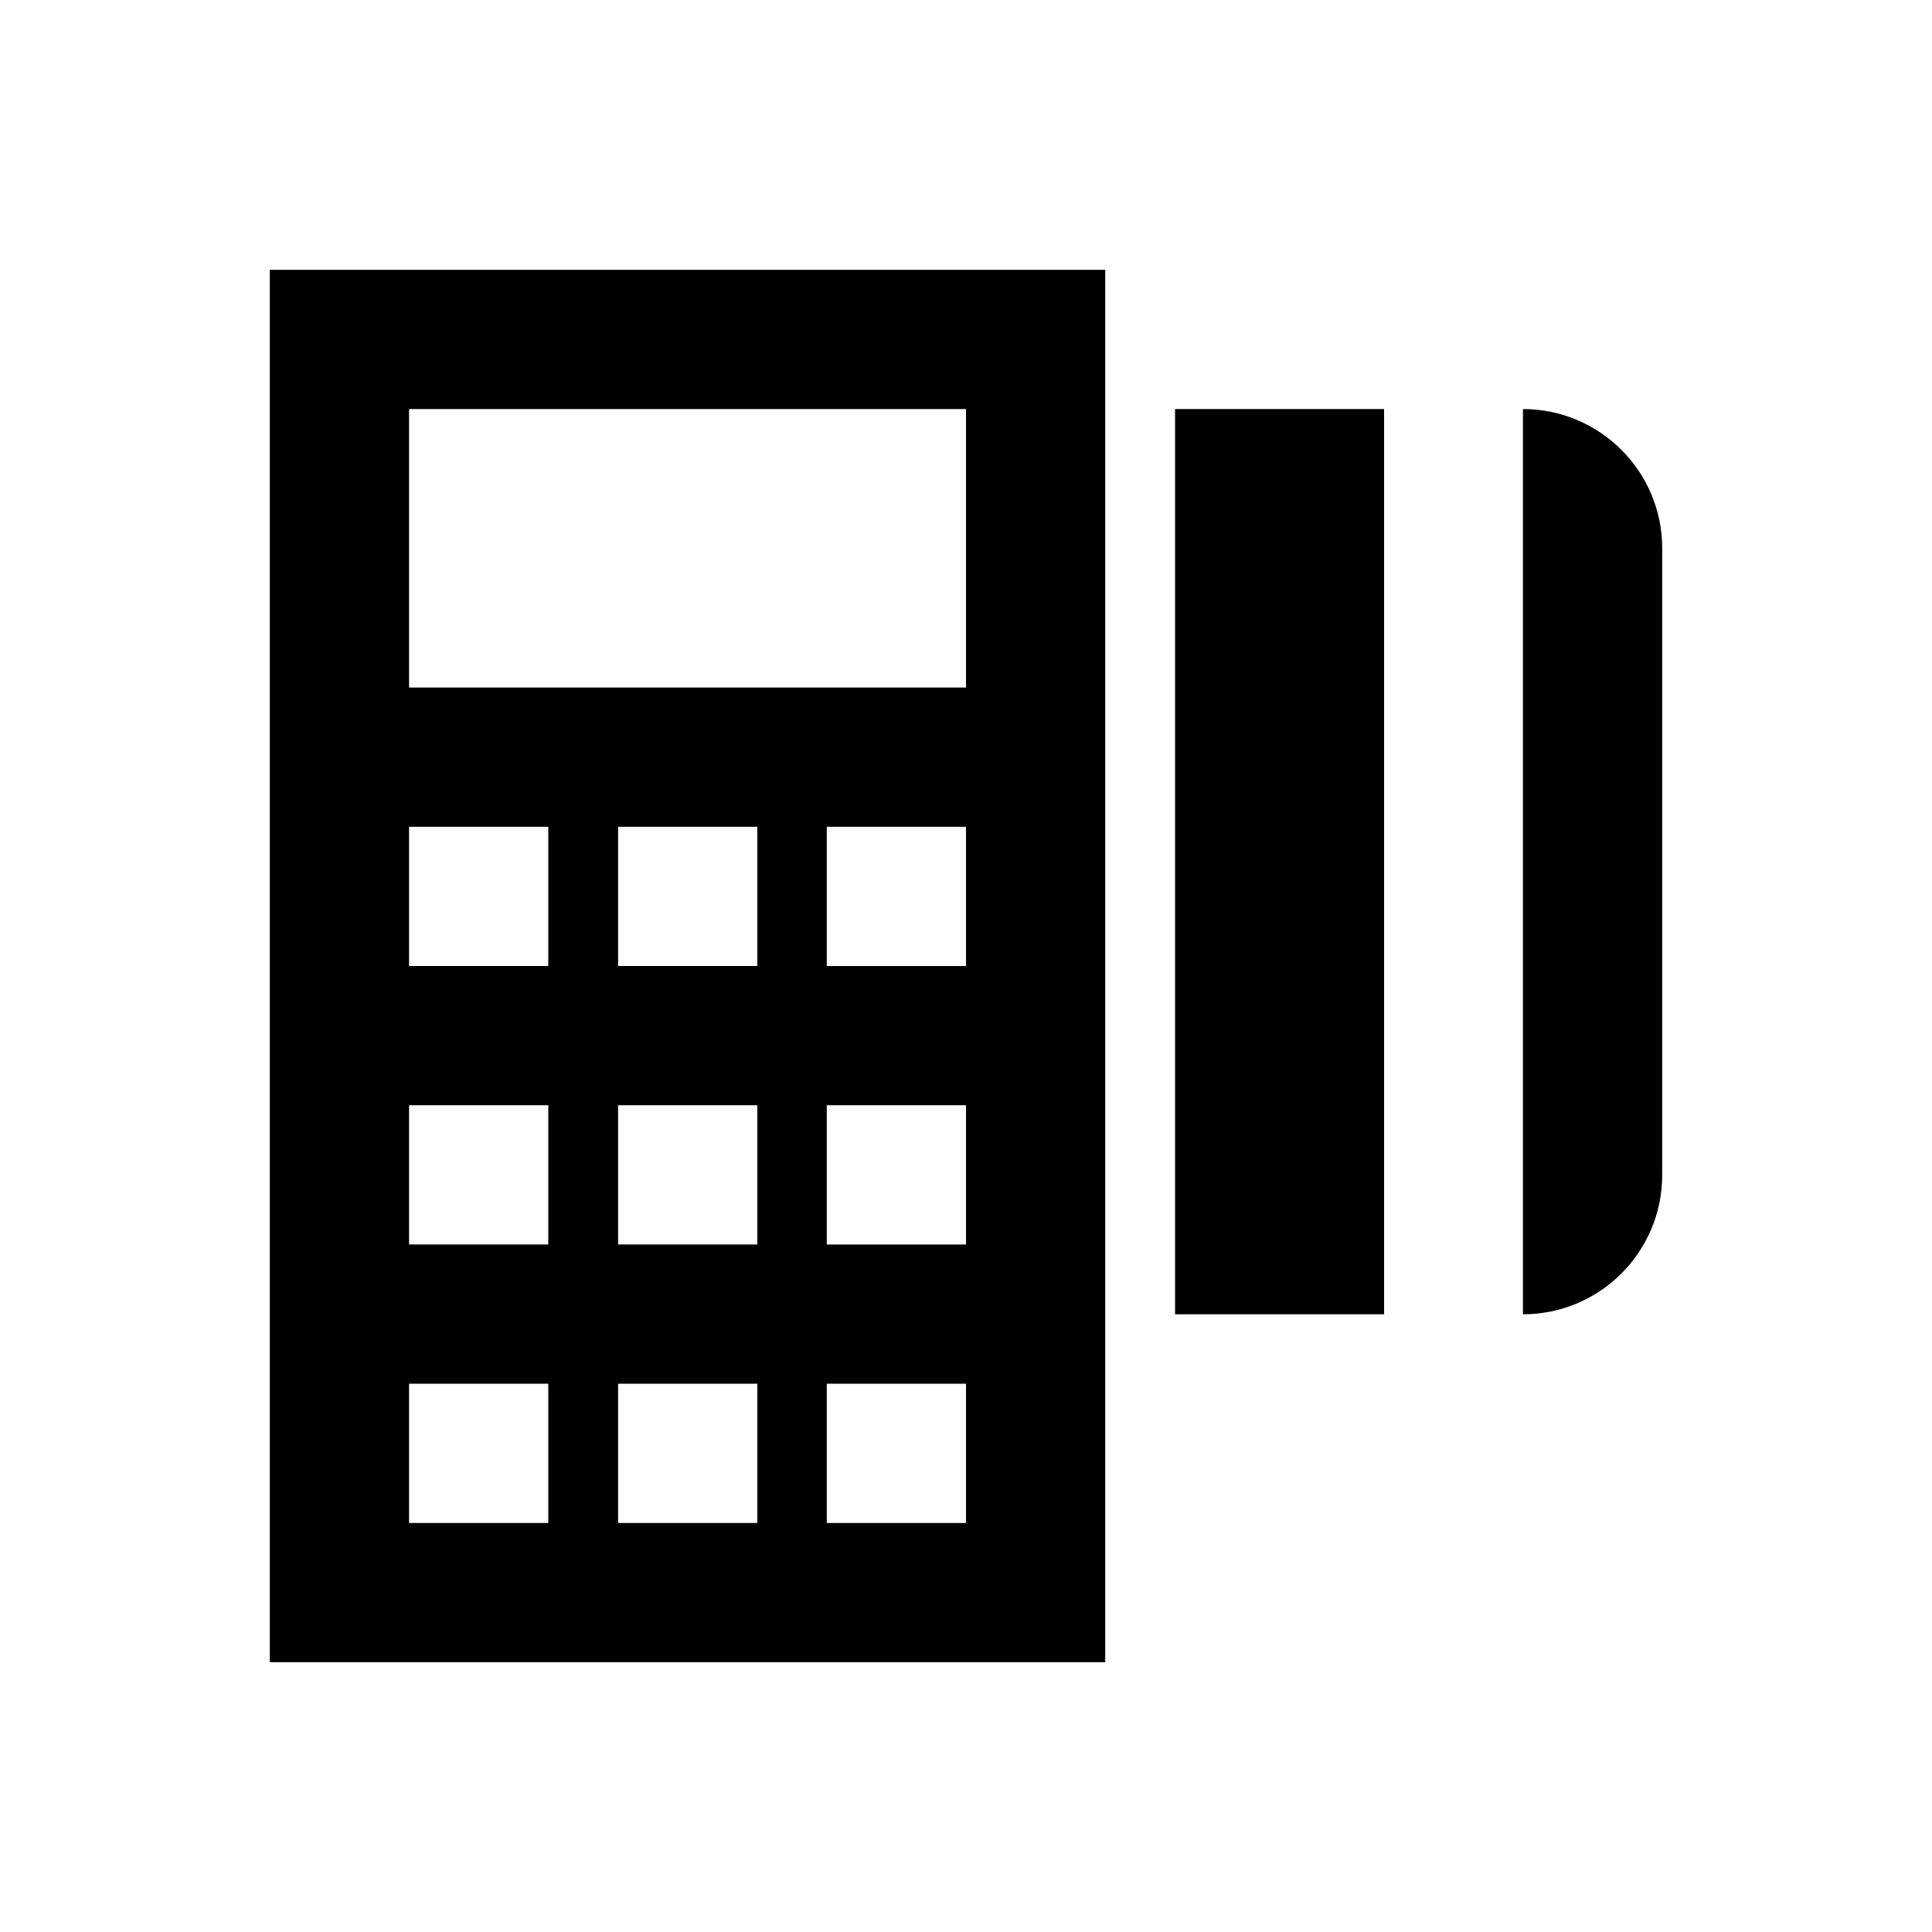
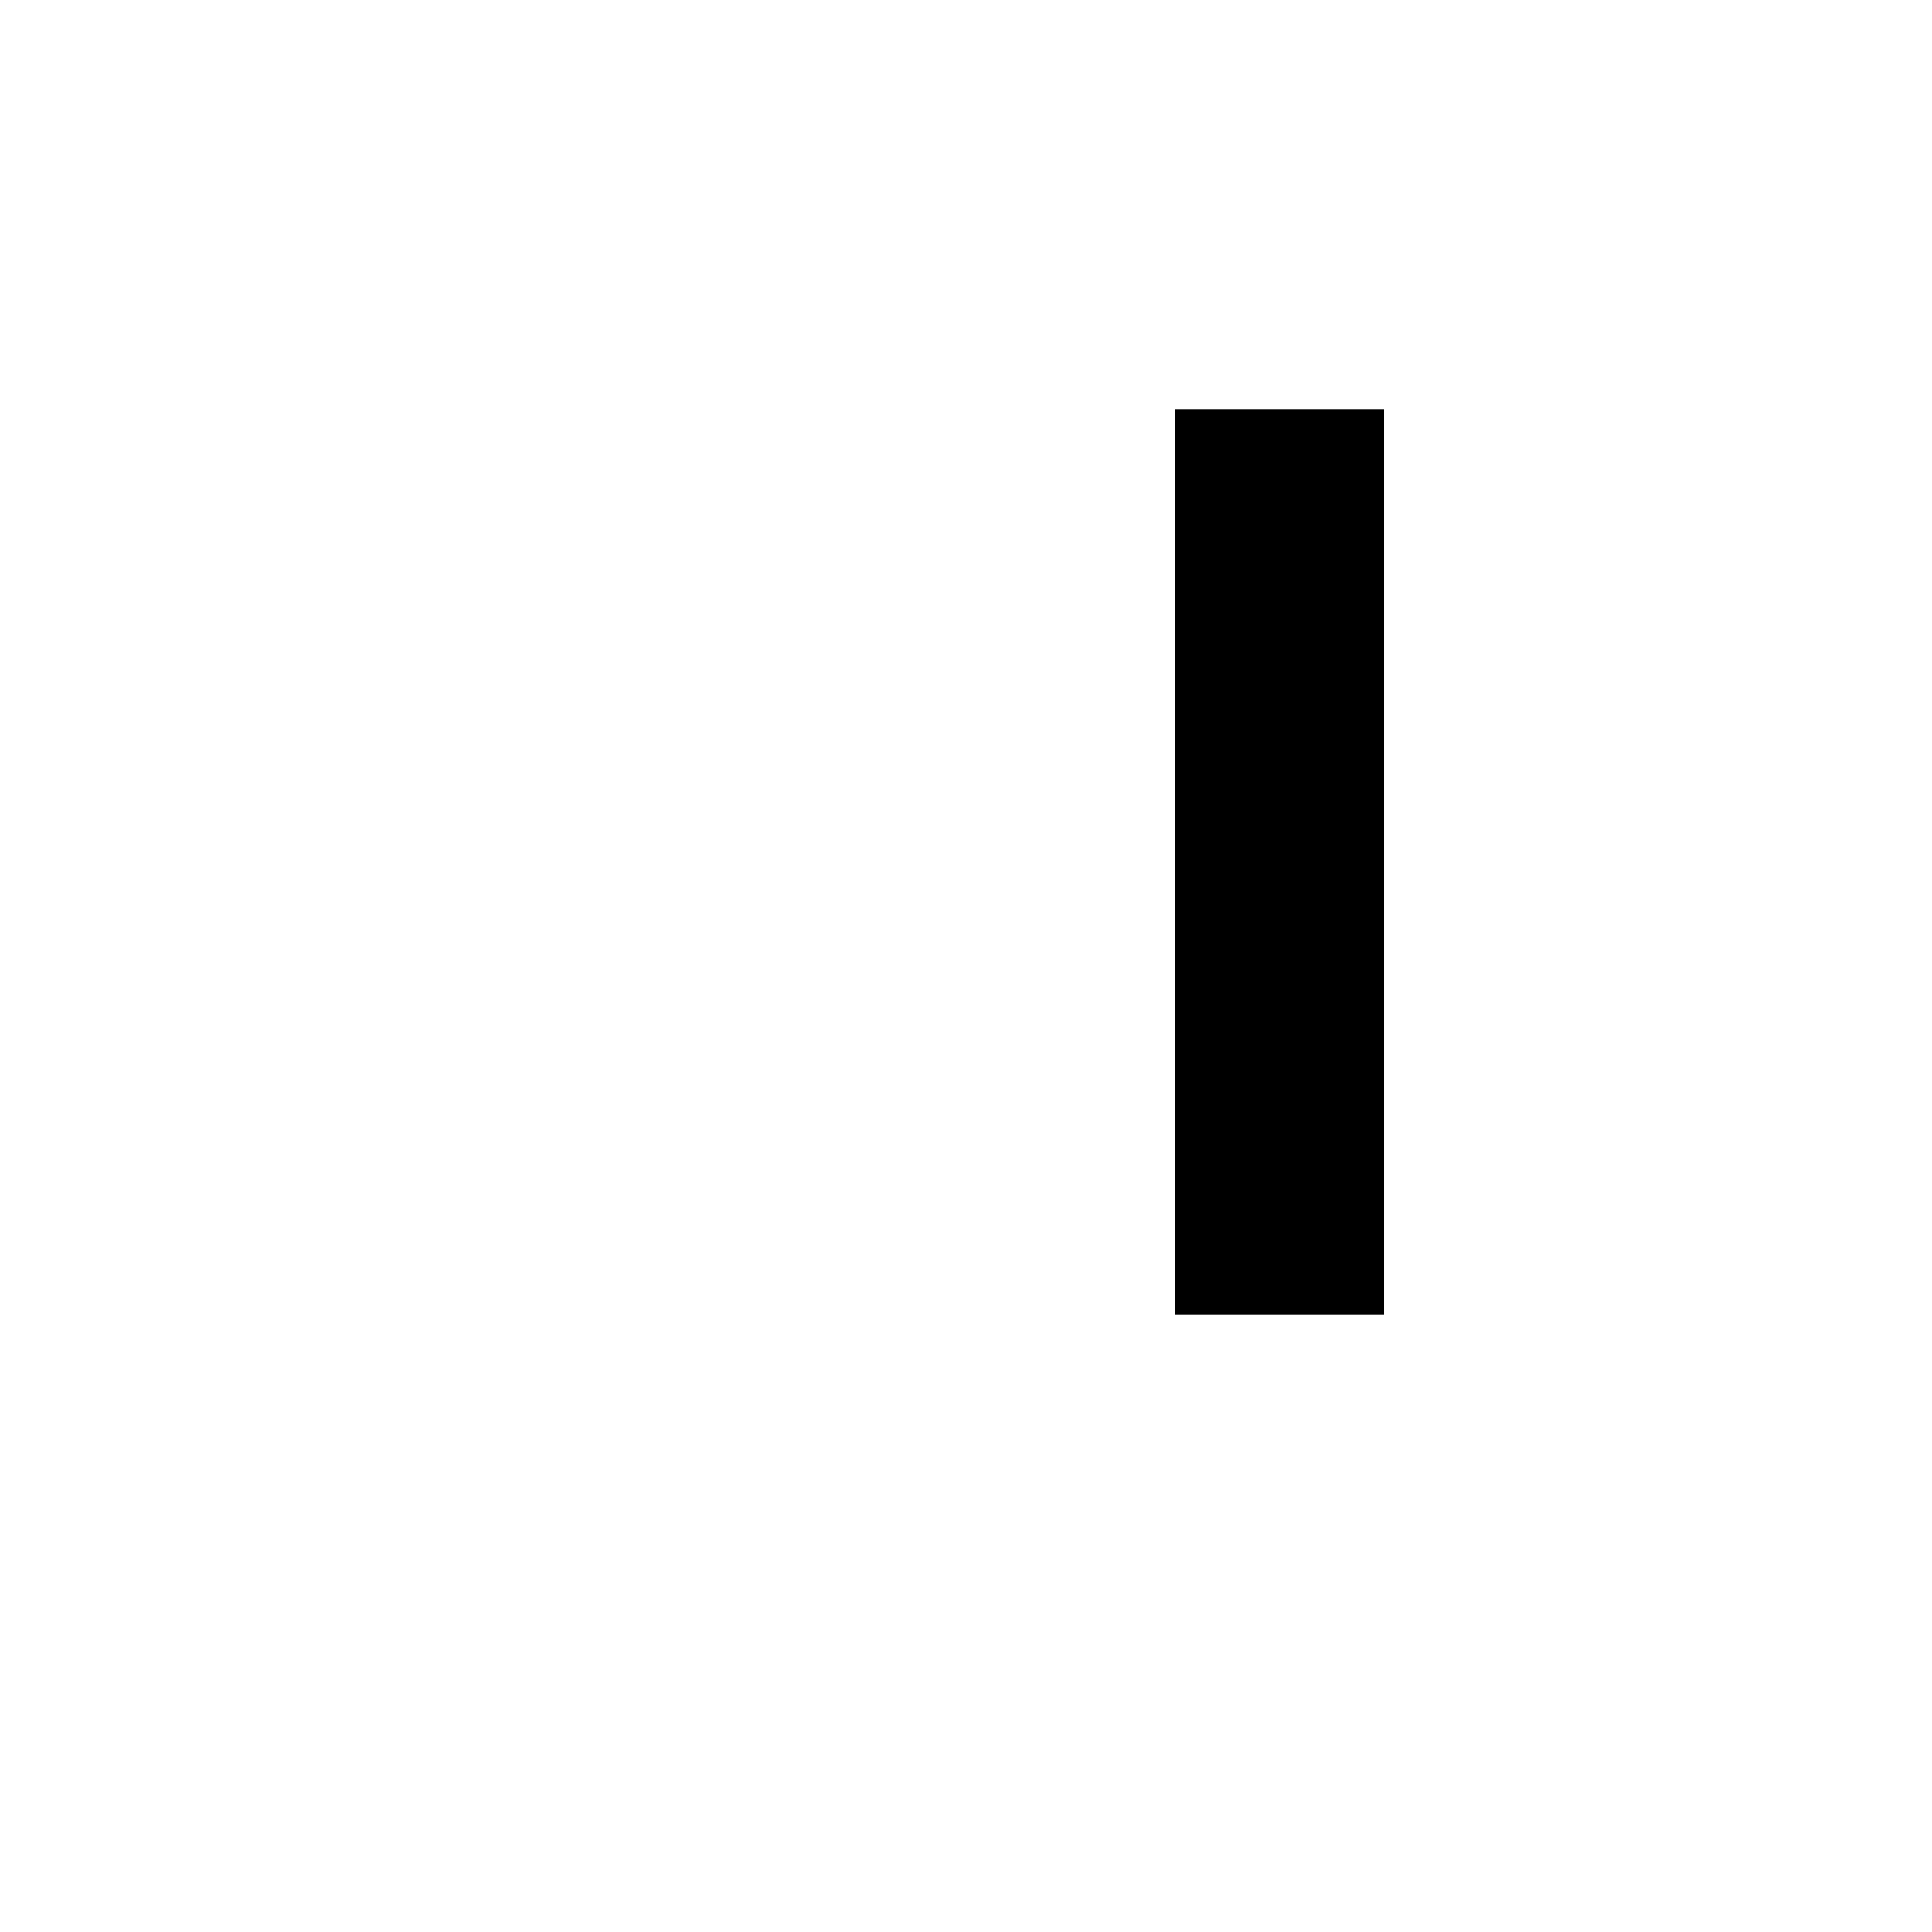
<svg xmlns="http://www.w3.org/2000/svg" fill="#000000" width="800px" height="800px" version="1.1" viewBox="144 144 512 512">
  <g>
-     <path d="m547.6 252.4v239.9c20.367 0 36.898-16.531 36.898-36.898l0.004-166.1c0-20.367-16.531-36.898-36.902-36.898z" />
    <path d="m455.4 252.4h55.398v239.9h-55.398z" />
-     <path d="m215.5 215.5v369h221.4v-369zm73.801 332.1h-36.898v-36.898h36.898zm0-73.801h-36.898v-36.898h36.898zm0-73.797h-36.898v-36.898h36.898zm55.402 147.6h-36.898v-36.898h36.898zm0-73.801h-36.898v-36.898h36.898zm0-73.797h-36.898v-36.898h36.898zm55.301 147.6h-36.898v-36.898h36.898zm0-73.801h-36.898v-36.898h36.898zm0-73.797h-36.898v-36.898l36.898-0.004zm0-73.801h-147.6v-73.801h147.6z" />
  </g>
</svg>